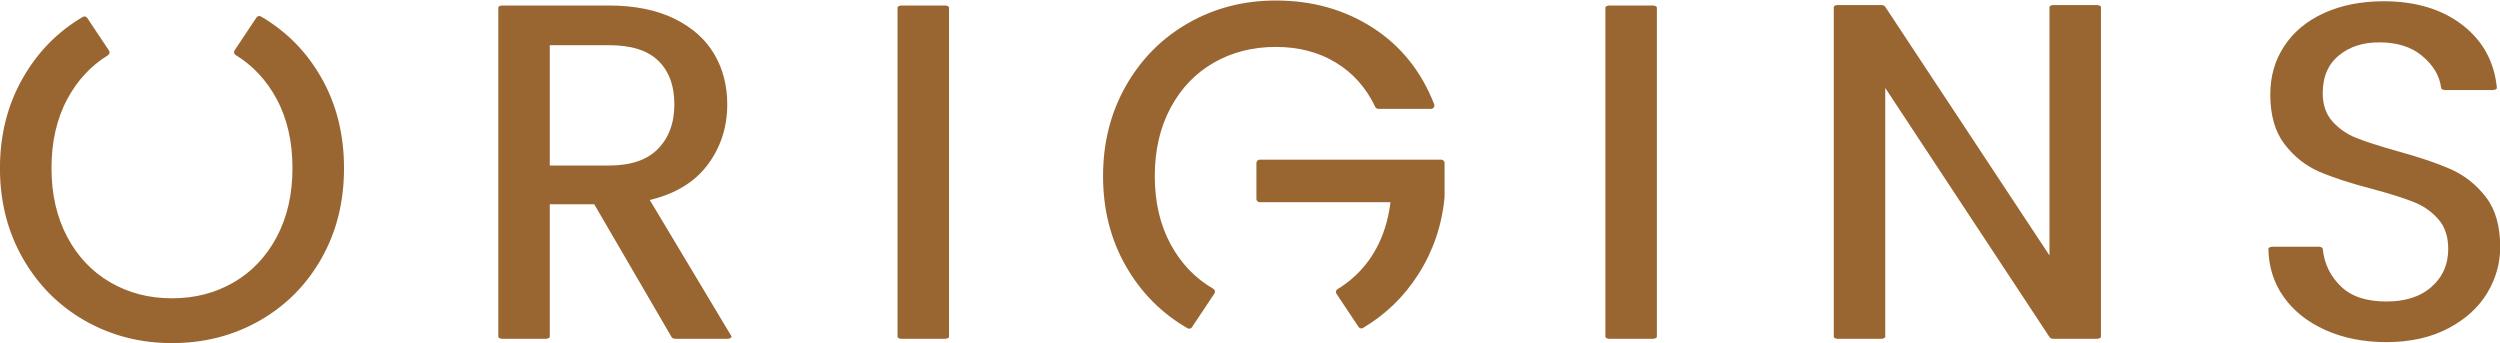
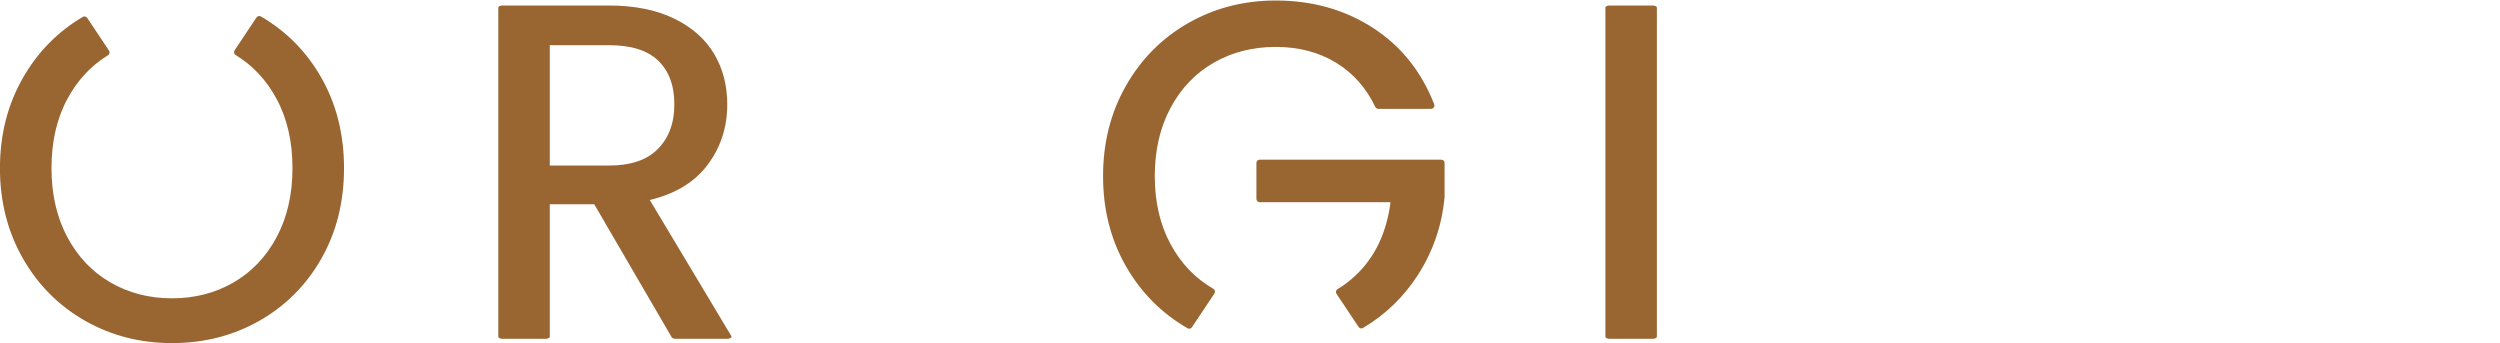
<svg xmlns="http://www.w3.org/2000/svg" width="100%" height="100%" viewBox="0 0 3094 425" version="1.1" xml:space="preserve" style="fill-rule:evenodd;clip-rule:evenodd;stroke-linejoin:round;stroke-miterlimit:2;">
  <g transform="matrix(1,0,0,1,-200.59,-248.034)">
    <g>
      <g transform="matrix(6.4,0,0,3.212,-3041.48,-326.289)">
        <path d="M637.254,308.524L622.103,256.688L612.063,256.688L612.063,308.524L603.758,308.524L603.758,181.753L624.294,181.753C629.101,181.753 633.162,183.39 636.478,186.664C639.795,189.938 642.274,194.363 643.917,199.941C645.56,205.519 646.381,211.885 646.381,219.039C646.381,227.769 645.119,235.469 642.594,242.138C640.068,248.807 636.281,253.232 631.23,255.415L647.203,308.524L637.254,308.524ZM612.063,243.411L624.294,243.411C628.796,243.411 632.173,241.198 634.425,236.772C636.676,232.346 637.802,226.435 637.802,219.039C637.802,211.521 636.691,205.701 634.47,201.578C632.25,197.455 628.857,195.394 624.294,195.394L612.063,195.394L612.063,243.411Z" style="fill:rgb(153,102,50);fill-rule:nonzero;stroke:rgb(153,102,50);stroke-width:1.65px;" />
      </g>
      <g transform="matrix(6.4,0,0,3.212,-3041.48,-326.289)">
-         <rect x="680.96" y="181.753" width="8.306" height="126.771" style="fill:rgb(153,102,50);fill-rule:nonzero;stroke:rgb(153,102,50);stroke-width:1.65px;" />
-       </g>
+         </g>
      <g transform="matrix(6.4,0,0,3.212,-3041.48,-326.289)">
        <rect x="817.841" y="181.753" width="8.306" height="126.771" style="fill:rgb(153,102,50);fill-rule:nonzero;stroke:rgb(153,102,50);stroke-width:1.65px;" />
      </g>
      <g transform="matrix(6.4,0,0,3.212,-3041.48,-326.289)">
-         <path d="M912.02,308.524L903.714,308.524L870.309,207.58L870.309,308.524L862.003,308.524L862.003,181.571L870.309,181.571L903.714,282.333L903.714,181.571L912.02,181.571L912.02,308.524Z" style="fill:rgb(153,102,50);fill-rule:nonzero;stroke:rgb(153,102,50);stroke-width:1.65px;" />
-       </g>
+         </g>
      <g transform="matrix(6.4,0,0,3.212,-3041.48,-326.289)">
-         <path d="M968.047,309.797C963.849,309.797 960.091,308.312 956.775,305.341C953.459,302.371 950.858,298.248 948.972,292.973C947.085,287.699 946.112,281.606 946.051,274.694L954.904,274.694C955.208,280.636 956.441,285.638 958.601,289.7C960.761,293.762 963.91,295.793 968.047,295.793C972.002,295.793 975.121,293.822 977.403,289.881C979.684,285.941 980.825,280.878 980.825,274.694C980.825,269.844 980.156,265.903 978.817,262.872C977.479,259.841 975.805,257.537 973.797,255.961C971.789,254.384 969.082,252.687 965.674,250.868C961.476,248.685 958.114,246.503 955.589,244.32C953.064,242.138 950.904,238.712 949.109,234.044C947.314,229.376 946.416,223.101 946.416,215.219C946.416,208.308 947.298,202.184 949.063,196.849C950.827,191.514 953.307,187.391 956.501,184.481C959.696,181.571 963.362,180.116 967.5,180.116C973.463,180.116 978.346,183.087 982.149,189.028C985.952,194.97 988.097,202.851 988.583,212.673L979.456,212.673C979.152,207.823 977.874,203.548 975.623,199.85C973.371,196.152 970.39,194.303 966.678,194.303C963.21,194.303 960.381,196.091 958.19,199.668C955.999,203.245 954.904,208.247 954.904,214.673C954.904,219.281 955.558,223.04 956.867,225.95C958.175,228.86 959.787,231.073 961.704,232.589C963.621,234.104 966.313,235.832 969.781,237.772C973.98,240.076 977.357,242.35 979.913,244.593C982.468,246.836 984.659,250.292 986.484,254.96C988.31,259.628 989.222,265.964 989.222,273.967C989.222,280.151 988.401,285.971 986.758,291.427C985.115,296.884 982.681,301.31 979.456,304.705C976.231,308.1 972.428,309.797 968.047,309.797Z" style="fill:rgb(153,102,50);fill-rule:nonzero;stroke:rgb(153,102,50);stroke-width:1.65px;" />
-       </g>
+         </g>
      <g transform="matrix(1.021,0,0,1.021,-4.364,-14.254)">
        <path d="M515.002,280.406C545.298,298.042 569.23,322.328 586.797,353.26C604.711,384.805 613.668,420.633 613.668,460.746C613.668,500.858 604.711,536.686 586.797,568.231C568.883,599.776 544.348,624.408 513.193,642.127C482.038,659.847 447.378,668.706 409.213,668.706C371.437,668.706 336.972,659.847 305.817,642.127C274.661,624.408 250.029,599.678 231.92,567.939C213.811,536.2 204.757,500.468 204.757,460.746C204.757,421.023 213.811,385.292 231.92,353.552C249.502,322.737 273.233,298.529 303.111,280.931L329.426,320.404C308.106,333.54 291.18,351.795 278.653,375.166C265.607,399.506 259.084,428.033 259.084,460.746C259.084,493.069 265.607,521.498 278.653,546.033C291.699,570.568 309.614,589.455 332.396,602.696C355.178,615.937 380.784,622.558 409.213,622.558C437.642,622.558 463.247,615.937 486.03,602.696C508.812,589.455 526.726,570.568 539.772,546.033C552.818,521.498 559.342,493.069 559.342,460.746C559.342,428.033 552.818,399.506 539.772,375.166C527.154,351.625 510.073,333.275 488.529,320.116L515.002,280.406Z" style="fill:rgb(153,102,50);fill-rule:nonzero;stroke:rgb(153,102,50);stroke-width:8.16px;" />
      </g>
      <g transform="matrix(1.025,0,0,1.025,-49.214,-6.271)">
        <path d="M1679.54,640.89C1648.92,623.221 1624.67,598.807 1606.78,567.647C1588.67,536.102 1579.62,500.468 1579.62,460.746C1579.62,421.023 1588.67,385.292 1606.78,353.552C1624.89,321.813 1649.52,297.084 1680.67,279.364C1711.83,261.645 1746.3,252.785 1784.07,252.785C1827.3,252.785 1865.56,263.495 1898.86,284.914C1932.16,306.333 1956.4,336.514 1971.59,375.458L1907.91,375.458C1896.62,351.703 1880.26,333.302 1858.84,320.255C1837.42,307.209 1812.5,300.686 1784.07,300.686C1755.64,300.686 1730.04,307.209 1707.25,320.255C1684.47,333.302 1666.56,351.995 1653.51,376.335C1640.47,400.675 1633.94,428.812 1633.94,460.746C1633.94,492.68 1640.47,520.719 1653.51,544.865C1666.43,568.783 1684.14,587.255 1706.61,600.28L1679.54,640.89ZM1860.83,600.653C1868.43,596.096 1875.55,590.74 1882.21,584.587C1907.91,560.832 1922.91,528.703 1927.19,488.201L1764.79,488.201L1764.79,444.973L1983.85,444.973L1983.85,485.865C1980.74,519.356 1970.22,550.025 1952.31,577.87C1935.6,603.846 1913.97,624.739 1887.43,640.547L1860.83,600.653Z" style="fill:rgb(153,102,50);fill-rule:nonzero;stroke:rgb(153,102,50);stroke-width:8.13px;" />
      </g>
    </g>
  </g>
</svg>